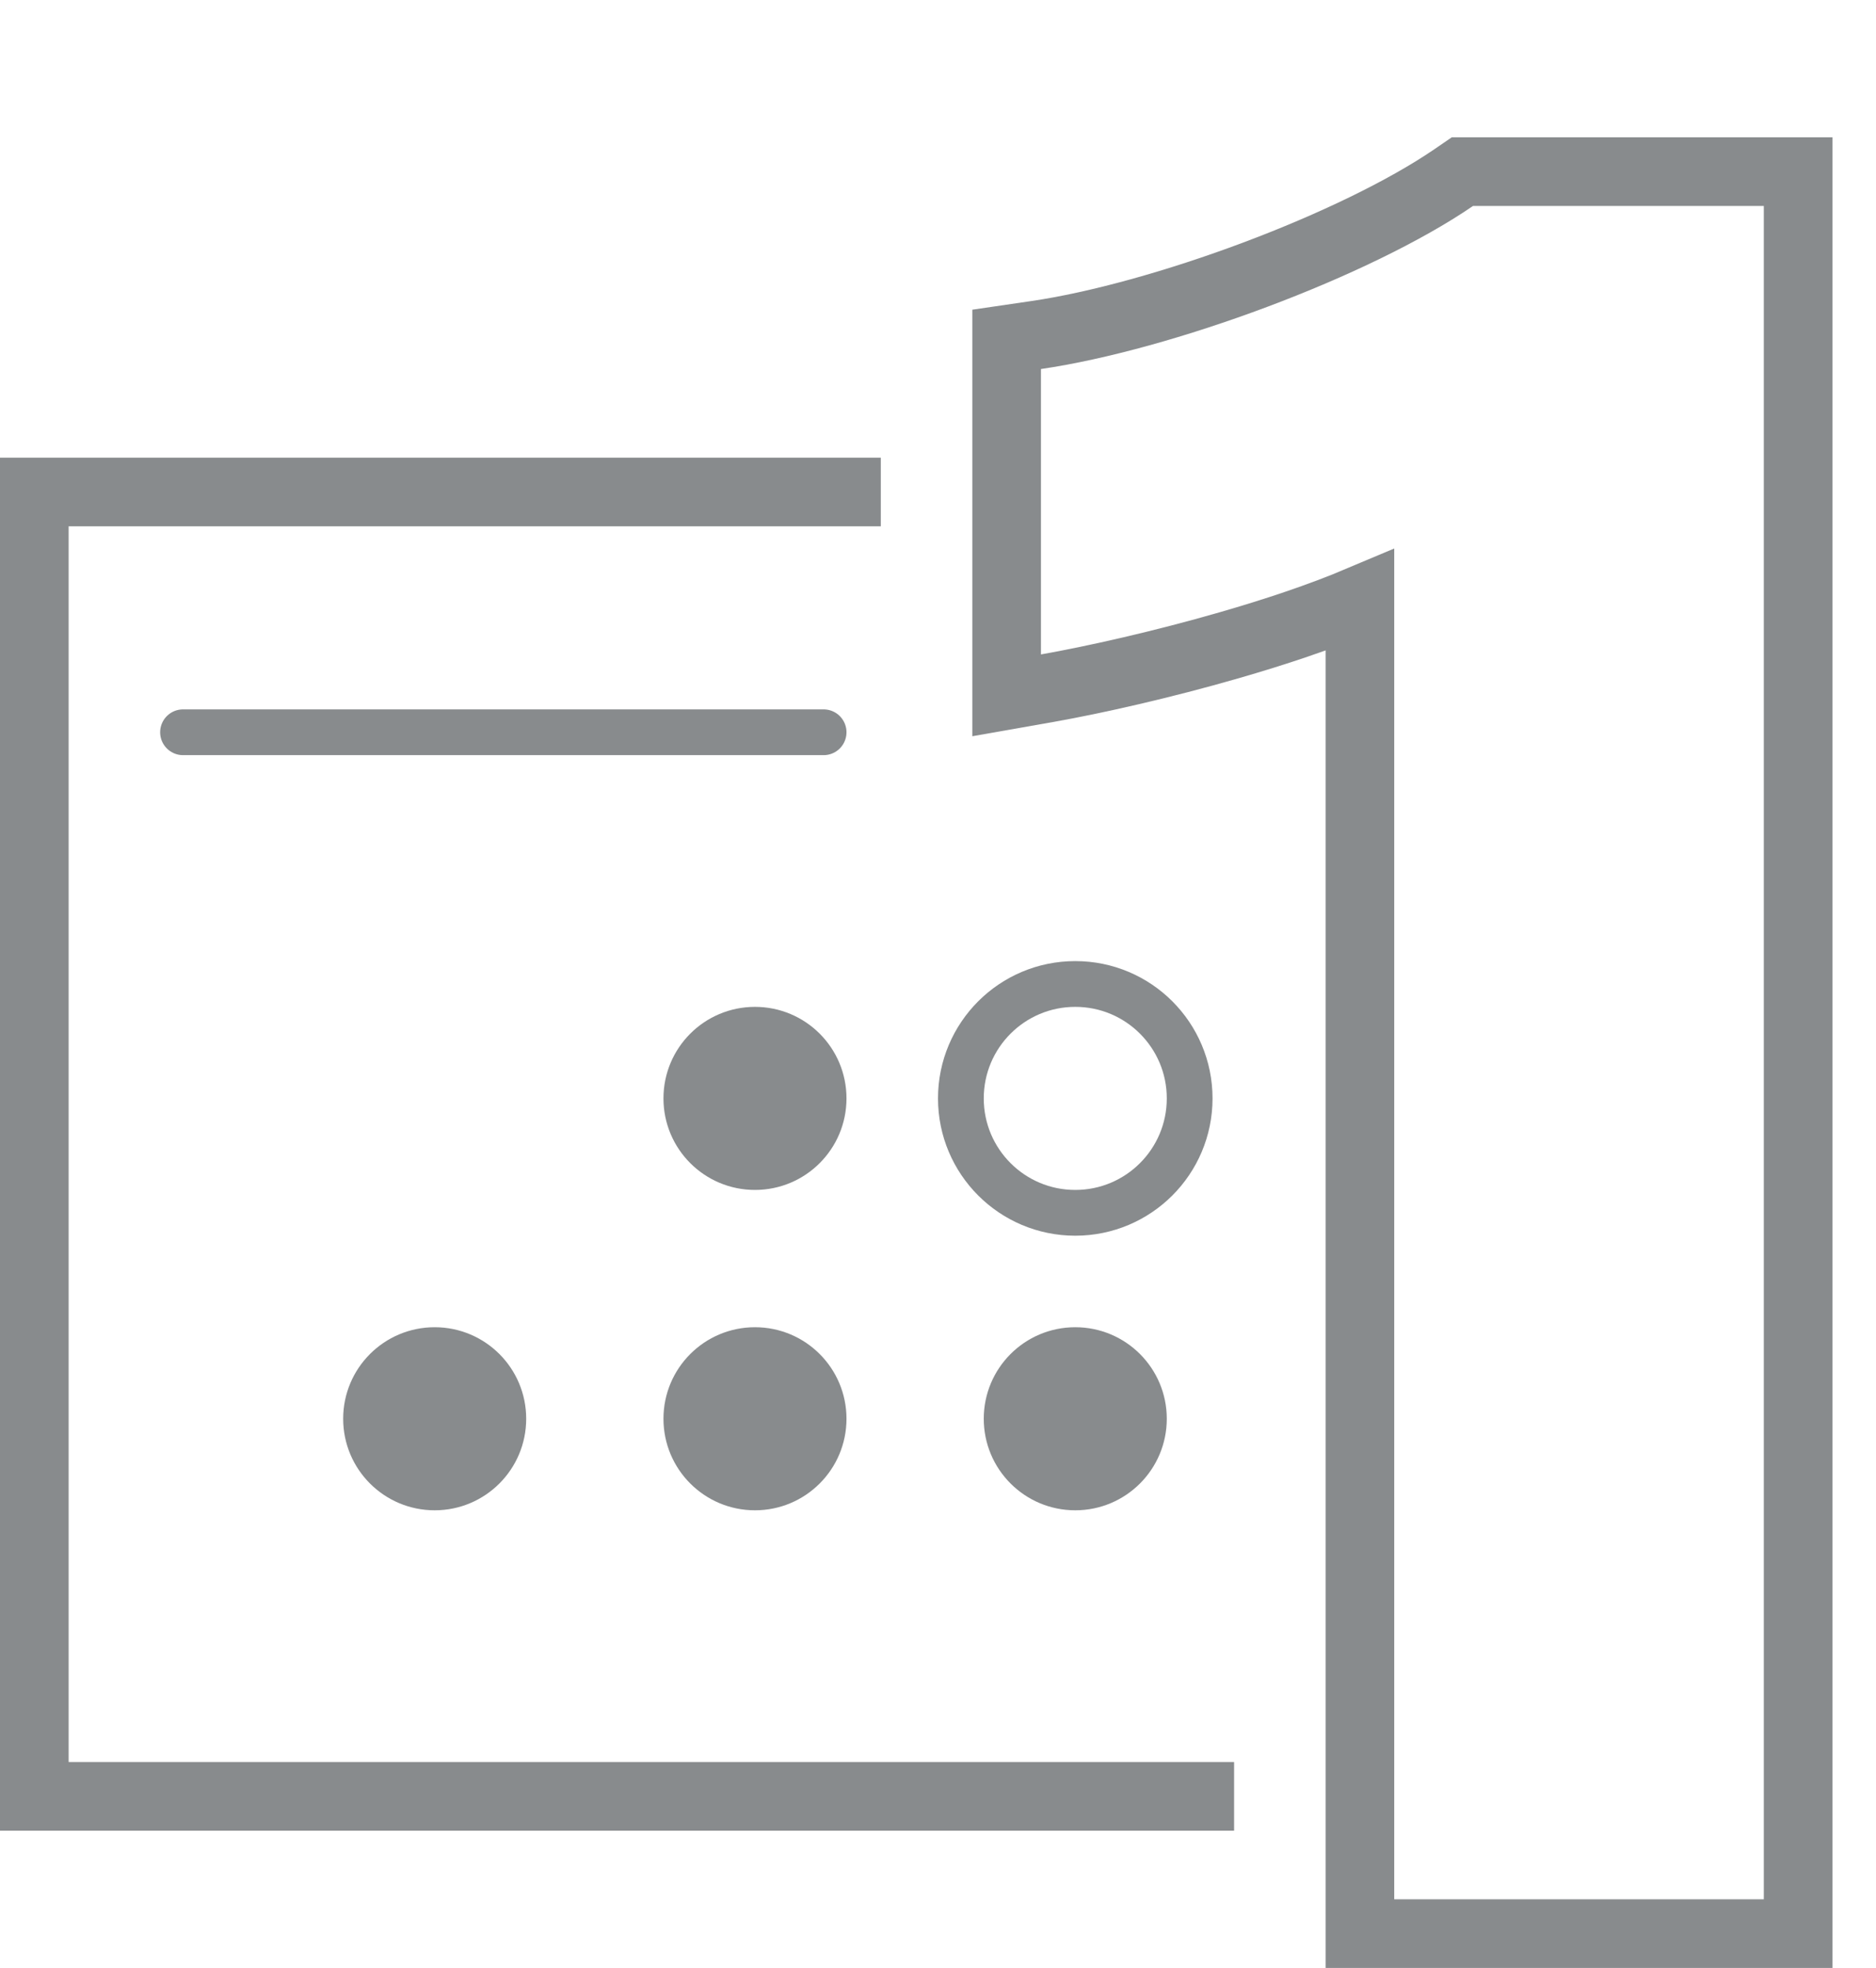
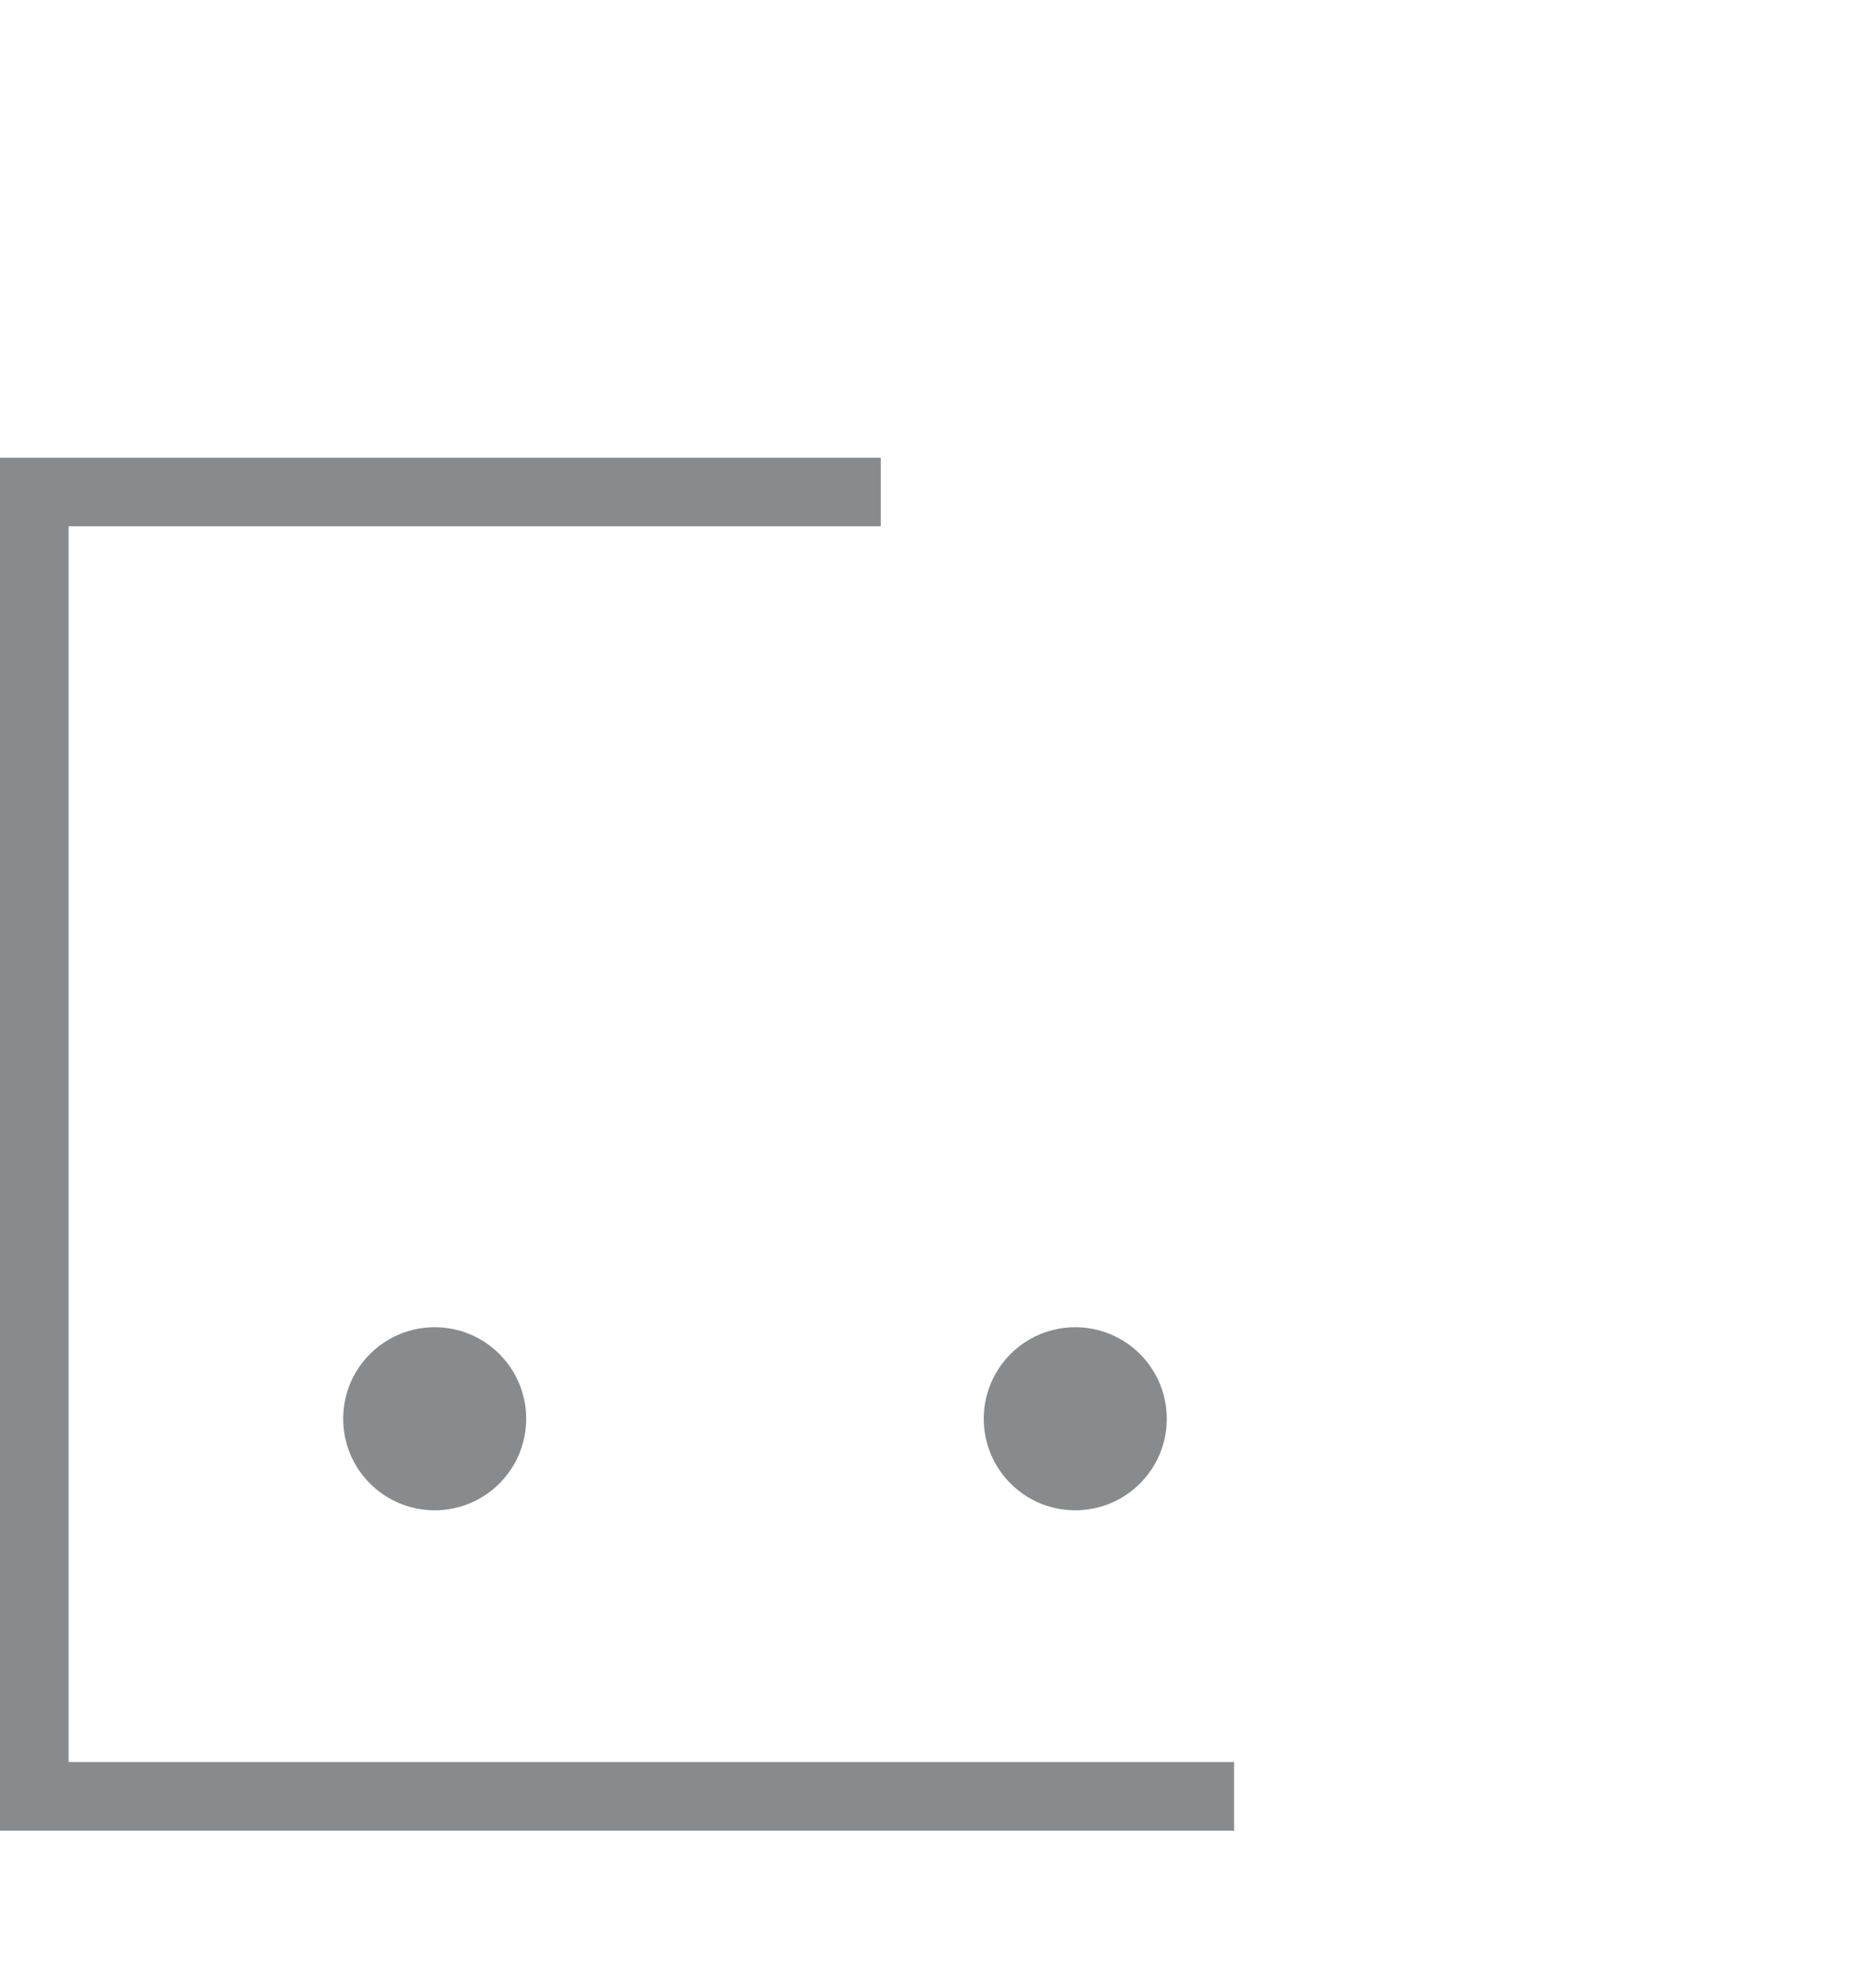
<svg xmlns="http://www.w3.org/2000/svg" width="41" height="43" viewBox="0 0 41 43" fill="none">
  <path fill-rule="evenodd" clip-rule="evenodd" d="M19.25 11.5V10H1.5H0V11.5V38.5V40H1.5H26.971V38.5H1.5V11.5H19.25Z" fill="#888B8D" />
-   <path d="M16.5 26C17.605 26 18.5 25.105 18.5 24C18.5 22.895 17.605 22 16.5 22C15.395 22 14.5 22.895 14.5 24C14.5 25.105 15.395 26 16.5 26Z" fill="#888B8D" />
-   <path d="M23.5 26.5C24.881 26.5 26 25.381 26 24C26 22.619 24.881 21.5 23.5 21.5C22.119 21.5 21 22.619 21 24C21 25.381 22.119 26.5 23.5 26.5Z" stroke="#888B8D" />
  <path d="M9.5 33C10.605 33 11.5 32.105 11.5 31C11.5 29.895 10.605 29 9.5 29C8.395 29 7.5 29.895 7.5 31C7.5 32.105 8.395 33 9.5 33Z" fill="#888B8D" />
-   <path d="M16.5 33C17.605 33 18.5 32.105 18.5 31C18.5 29.895 17.605 29 16.5 29C15.395 29 14.5 29.895 14.5 31C14.5 32.105 15.395 33 16.5 33Z" fill="#888B8D" />
  <path d="M23.5 33C24.605 33 25.5 32.105 25.5 31C25.5 29.895 24.605 29 23.5 29C22.395 29 21.5 29.895 21.5 31C21.5 32.105 22.395 33 23.5 33Z" fill="#888B8D" />
-   <path d="M4 16H18" stroke="#888B8D" stroke-linecap="round" />
-   <path d="M29.721 41.5V42.25H30.471H38.548H39.298V41.5V4.5V3.75H38.548H32.193H31.961L31.77 3.881C30.71 4.606 29.124 5.368 27.431 6.003C25.74 6.637 23.998 7.123 22.642 7.321L22 7.415V8.063V14.299V15.193L22.88 15.038C23.917 14.855 25.398 14.522 26.863 14.099C27.849 13.815 28.855 13.482 29.721 13.116V41.5Z" stroke="#888B8D" stroke-width="1.5" />
</svg>